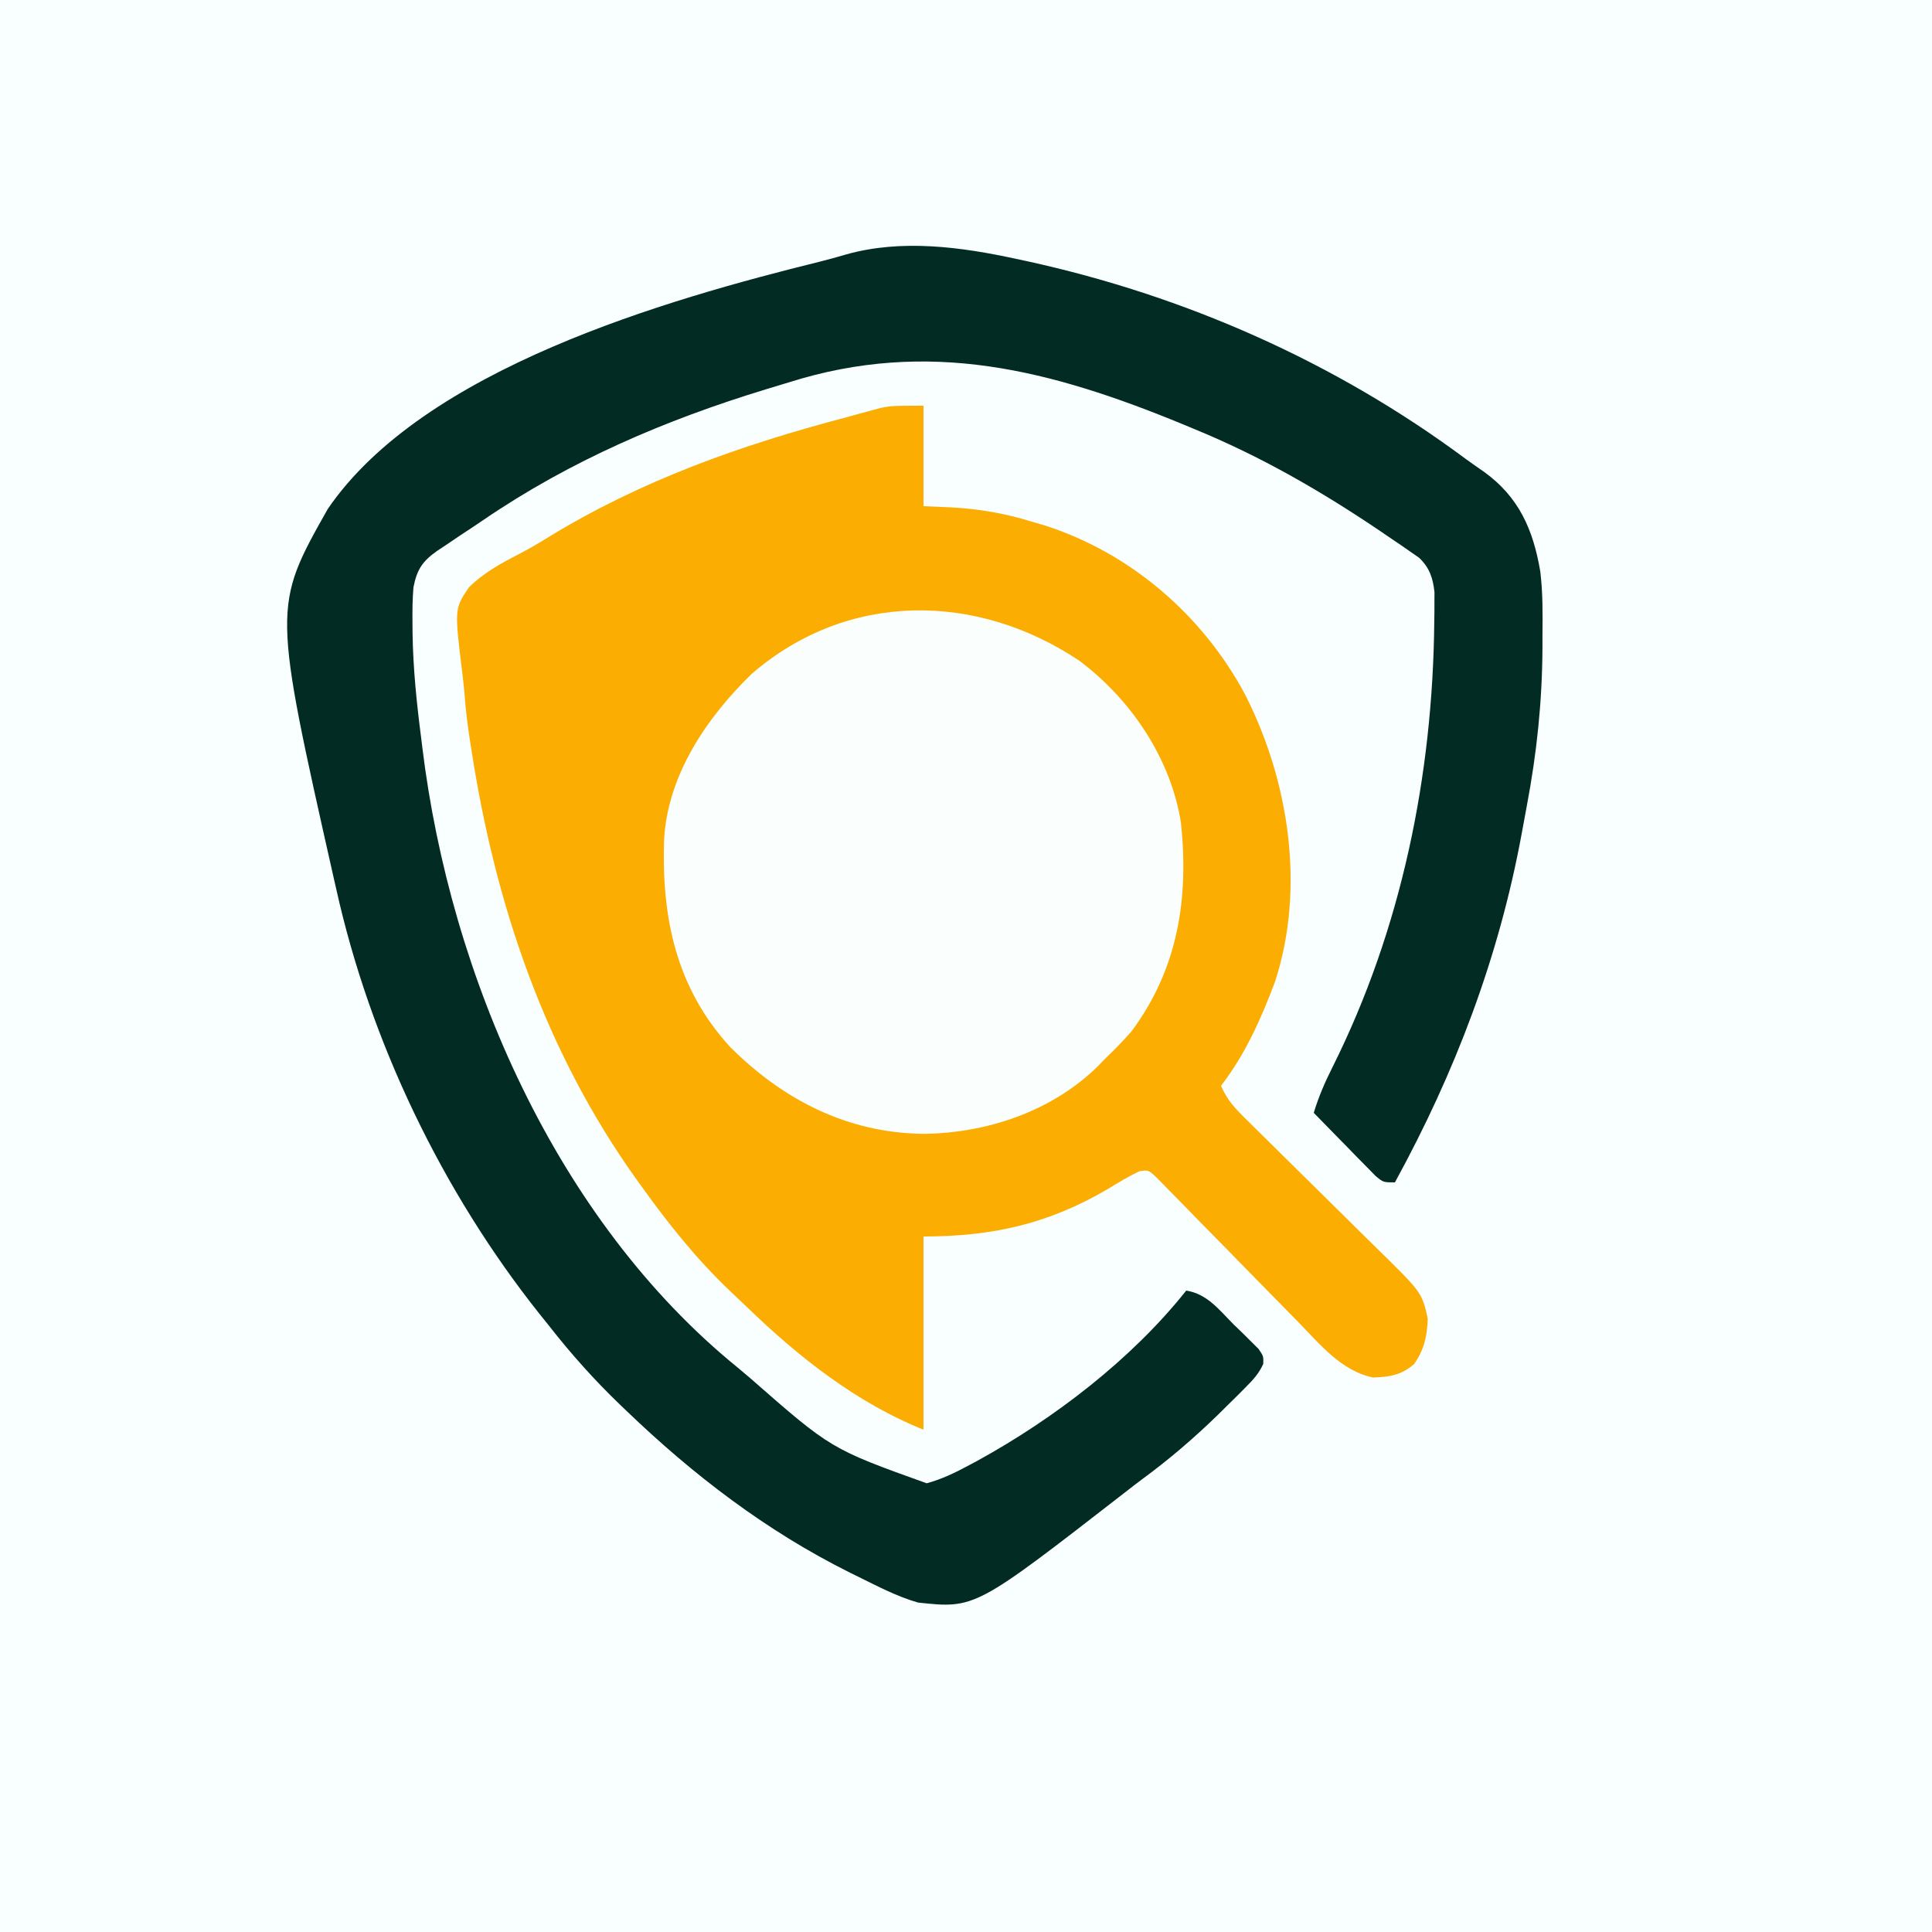
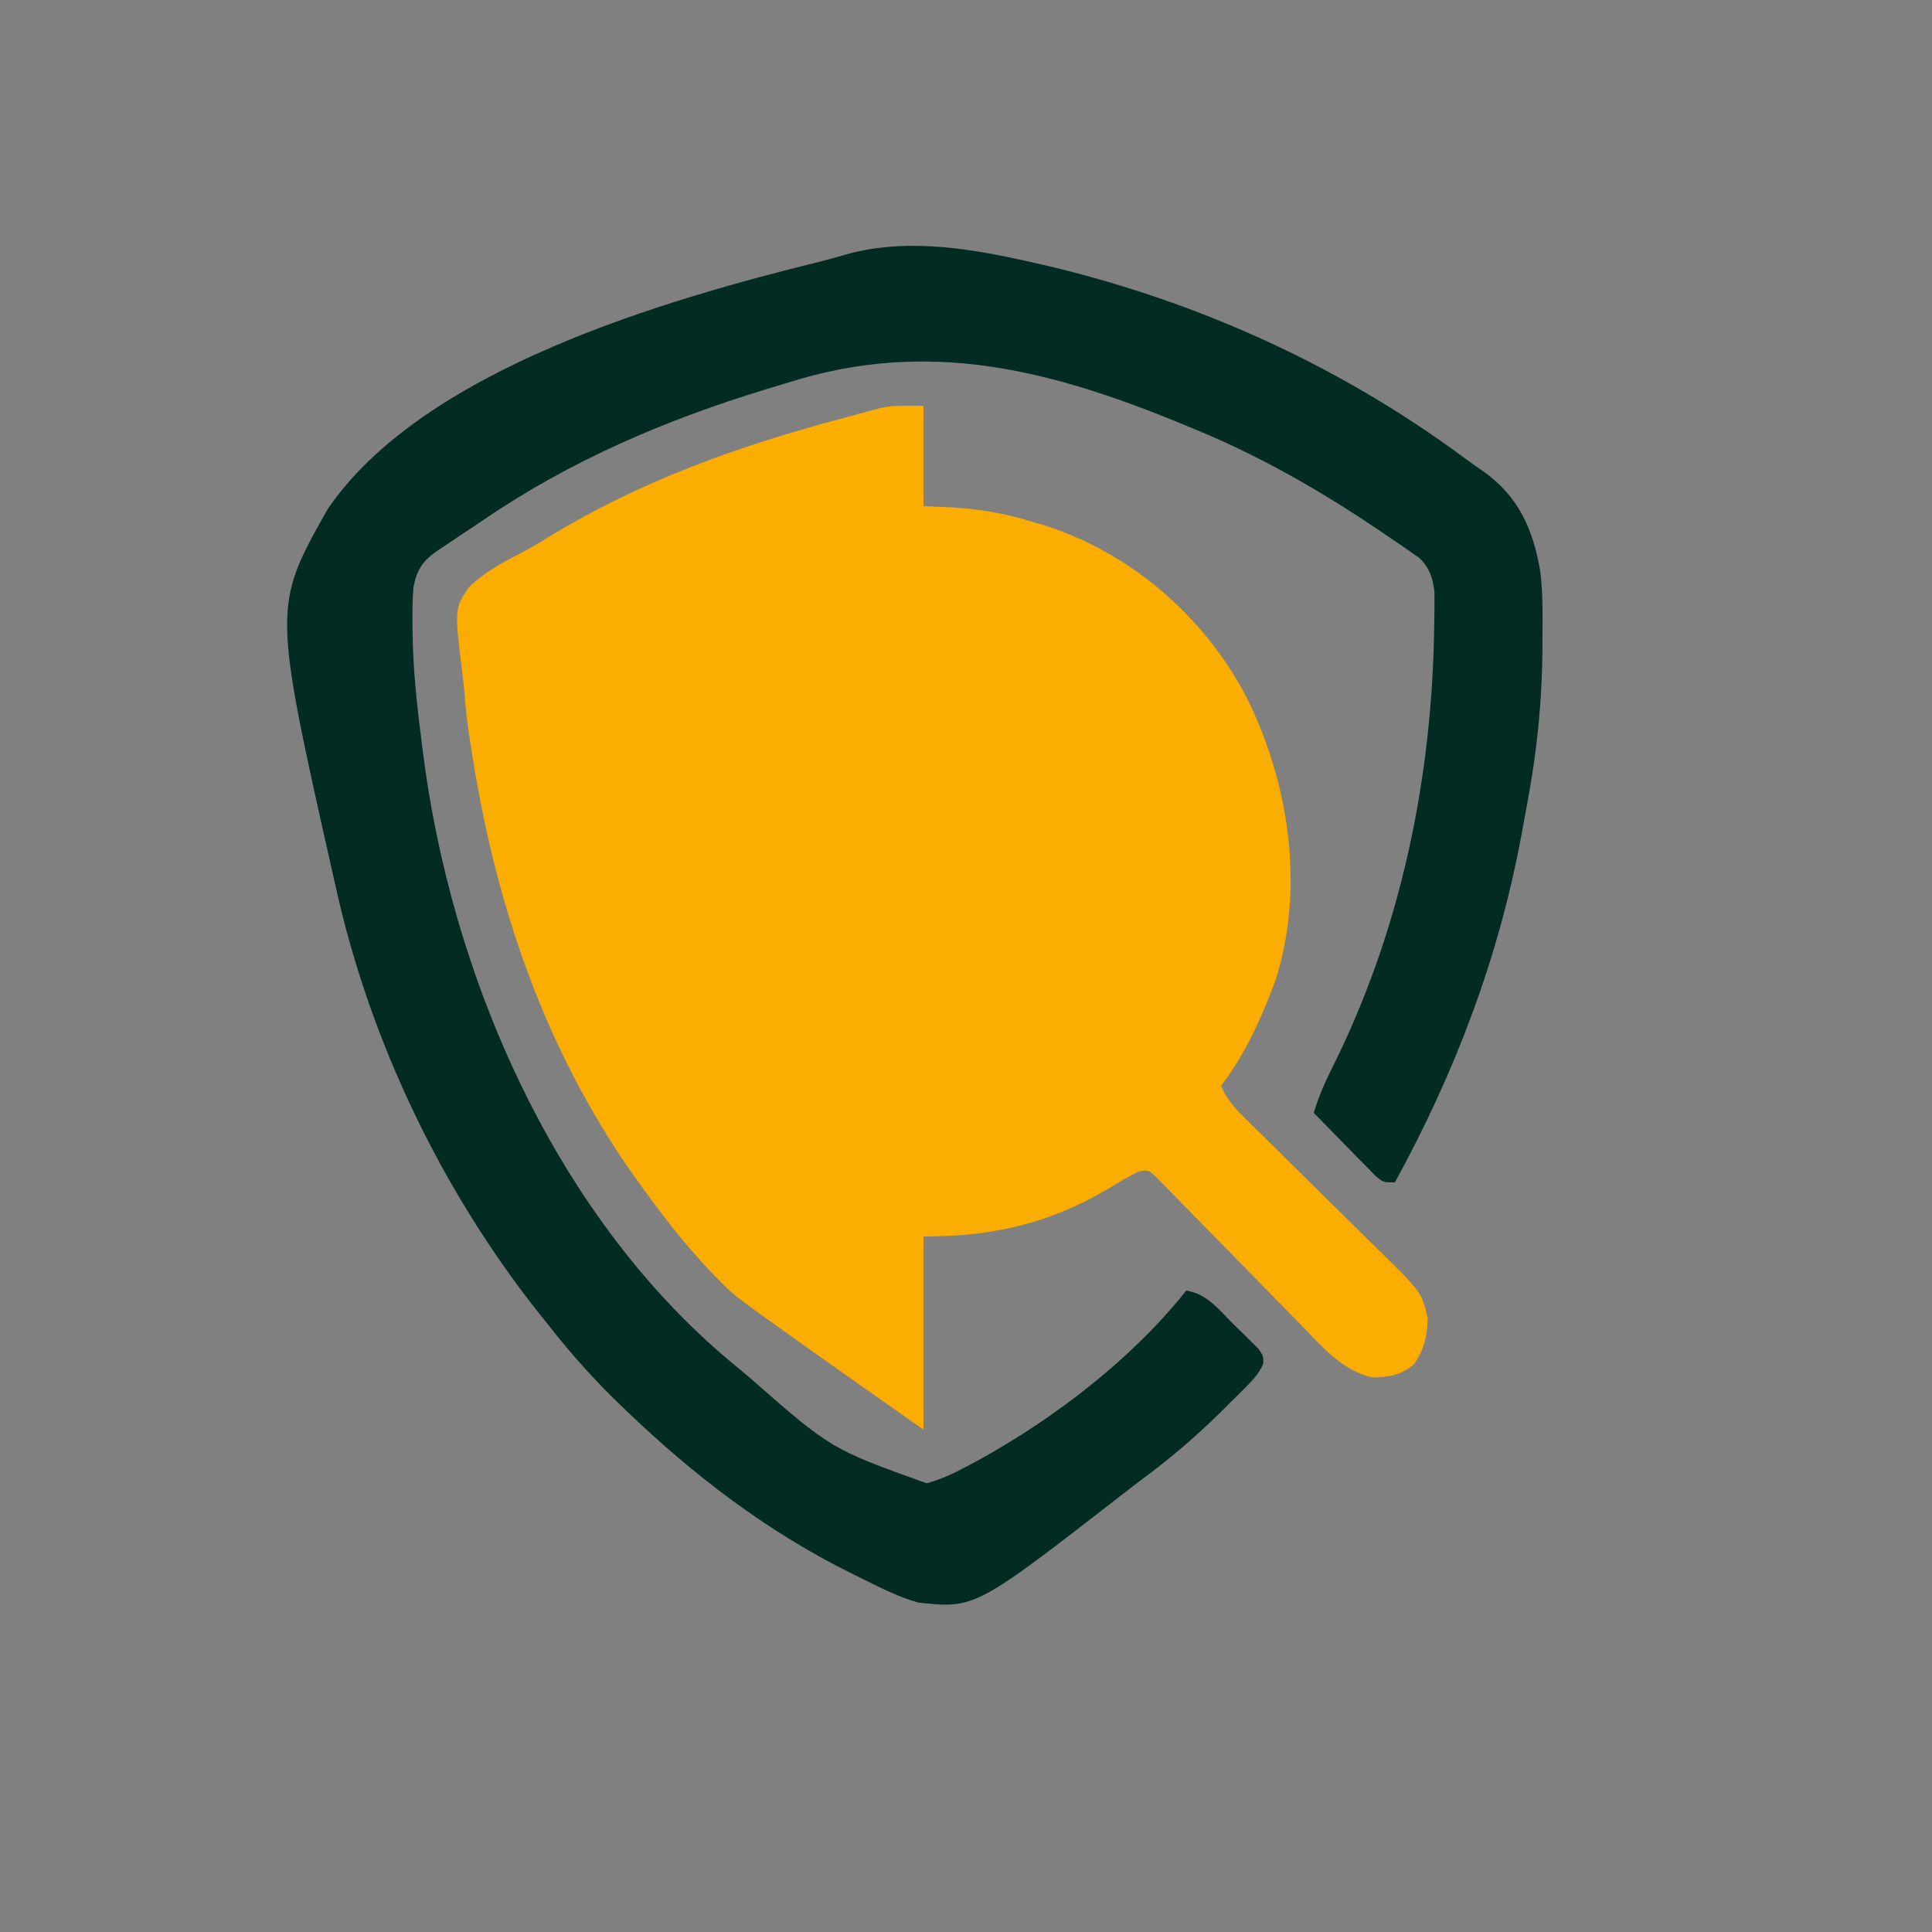
<svg xmlns="http://www.w3.org/2000/svg" version="1.1" width="500" height="500">
  <rect width="100%" height="100%" fill="#808080" stroke="none" />
-   <path d="M0 0 C165 0 330 0 500 0 C500 165 500 330 500 500 C335 500 170 500 0 500 C0 335 0 170 0 0 Z " fill="#F9FEFE" transform="translate(0,0)" />
-   <path d="M0 0 C0 8.58 0 17.16 0 26 C2.393 26.103 4.785 26.206 7.25 26.312 C14.458 26.723 21.086 27.849 28 30 C29.085 30.316 30.171 30.632 31.289 30.957 C53.565 38.072 72.325 54.264 83.286 74.853 C94.591 97.124 98.862 124.787 91 149 C87.432 158.545 83.258 167.892 77 176 C78.529 179.628 80.684 181.91 83.478 184.657 C84.406 185.576 85.334 186.494 86.29 187.44 C86.786 187.926 87.282 188.412 87.793 188.913 C89.354 190.444 90.908 191.981 92.46 193.52 C96.873 197.893 101.299 202.254 105.728 206.611 C108.44 209.281 111.145 211.958 113.846 214.639 C114.872 215.655 115.902 216.668 116.934 217.678 C128.989 229.471 128.989 229.471 130.496 236.223 C130.348 240.868 129.602 244.142 127 248 C123.621 250.896 120.674 251.358 116.258 251.496 C108.172 249.719 102.833 243.168 97.308 237.472 C95.713 235.83 94.109 234.199 92.501 232.57 C87.937 227.941 83.391 223.294 78.852 218.64 C76.067 215.785 73.269 212.942 70.464 210.106 C69.399 209.025 68.339 207.938 67.284 206.847 C65.814 205.327 64.33 203.823 62.841 202.321 C61.58 201.03 61.58 201.03 60.294 199.713 C58.192 197.759 58.192 197.759 55.878 198.128 C53.039 199.446 50.421 201.057 47.75 202.688 C32.377 211.724 17.887 215 0 215 C0 231.5 0 248 0 265 C-17.225 258.11 -32.281 246.242 -45.521 233.427 C-47.058 231.944 -48.615 230.482 -50.172 229.02 C-58.816 220.771 -66.043 211.696 -73 202 C-73.444 201.384 -73.889 200.769 -74.347 200.134 C-98.007 167.008 -110.875 128.933 -117 89 C-117.133 88.167 -117.266 87.335 -117.402 86.477 C-118.039 82.408 -118.514 78.365 -118.81 74.254 C-118.951 72.584 -119.137 70.917 -119.347 69.254 C-121.397 52.523 -121.397 52.523 -117.629 46.985 C-113.798 43.204 -109.249 40.721 -104.485 38.289 C-102.019 37.01 -99.671 35.62 -97.309 34.16 C-73.079 19.303 -47.361 10.222 -20 3 C-18.963 2.713 -17.927 2.426 -16.859 2.131 C-15.832 1.856 -14.804 1.58 -13.746 1.297 C-12.834 1.048 -11.922 0.799 -10.982 0.542 C-8 0 -8 0 0 0 Z " fill="#FCAD01" transform="translate(239,105)" />
+   <path d="M0 0 C0 8.58 0 17.16 0 26 C2.393 26.103 4.785 26.206 7.25 26.312 C14.458 26.723 21.086 27.849 28 30 C29.085 30.316 30.171 30.632 31.289 30.957 C53.565 38.072 72.325 54.264 83.286 74.853 C94.591 97.124 98.862 124.787 91 149 C87.432 158.545 83.258 167.892 77 176 C78.529 179.628 80.684 181.91 83.478 184.657 C84.406 185.576 85.334 186.494 86.29 187.44 C86.786 187.926 87.282 188.412 87.793 188.913 C89.354 190.444 90.908 191.981 92.46 193.52 C96.873 197.893 101.299 202.254 105.728 206.611 C108.44 209.281 111.145 211.958 113.846 214.639 C114.872 215.655 115.902 216.668 116.934 217.678 C128.989 229.471 128.989 229.471 130.496 236.223 C130.348 240.868 129.602 244.142 127 248 C123.621 250.896 120.674 251.358 116.258 251.496 C108.172 249.719 102.833 243.168 97.308 237.472 C95.713 235.83 94.109 234.199 92.501 232.57 C87.937 227.941 83.391 223.294 78.852 218.64 C76.067 215.785 73.269 212.942 70.464 210.106 C69.399 209.025 68.339 207.938 67.284 206.847 C65.814 205.327 64.33 203.823 62.841 202.321 C61.58 201.03 61.58 201.03 60.294 199.713 C58.192 197.759 58.192 197.759 55.878 198.128 C53.039 199.446 50.421 201.057 47.75 202.688 C32.377 211.724 17.887 215 0 215 C0 231.5 0 248 0 265 C-47.058 231.944 -48.615 230.482 -50.172 229.02 C-58.816 220.771 -66.043 211.696 -73 202 C-73.444 201.384 -73.889 200.769 -74.347 200.134 C-98.007 167.008 -110.875 128.933 -117 89 C-117.133 88.167 -117.266 87.335 -117.402 86.477 C-118.039 82.408 -118.514 78.365 -118.81 74.254 C-118.951 72.584 -119.137 70.917 -119.347 69.254 C-121.397 52.523 -121.397 52.523 -117.629 46.985 C-113.798 43.204 -109.249 40.721 -104.485 38.289 C-102.019 37.01 -99.671 35.62 -97.309 34.16 C-73.079 19.303 -47.361 10.222 -20 3 C-18.963 2.713 -17.927 2.426 -16.859 2.131 C-15.832 1.856 -14.804 1.58 -13.746 1.297 C-12.834 1.048 -11.922 0.799 -10.982 0.542 C-8 0 -8 0 0 0 Z " fill="#FCAD01" transform="translate(239,105)" />
  <path d="M0 0 C0.858 0.183 1.716 0.365 2.6 0.554 C43.595 9.489 82.541 26.673 116.239 51.706 C117.823 52.87 119.439 53.991 121.059 55.105 C130.115 61.632 133.813 70.137 135.629 80.938 C136.29 86.395 136.247 91.823 136.188 97.312 C136.187 98.433 136.186 99.554 136.186 100.709 C136.114 114.581 134.727 127.863 132.154 141.468 C131.689 143.929 131.239 146.393 130.791 148.857 C124.884 180.867 113.608 210.488 98 239 C95 239 95 239 93.007 237.348 C92.269 236.594 91.53 235.839 90.77 235.062 C89.967 234.25 89.165 233.438 88.338 232.602 C87.505 231.743 86.671 230.885 85.812 230 C84.968 229.141 84.123 228.283 83.252 227.398 C81.161 225.272 79.078 223.139 77 221 C78.262 216.808 79.911 213.035 81.868 209.141 C99.716 173.403 107.795 133.731 108.188 93.938 C108.201 93.031 108.214 92.125 108.228 91.192 C108.229 90.333 108.229 89.475 108.23 88.59 C108.235 87.825 108.239 87.061 108.243 86.273 C107.85 82.598 106.961 79.915 104.254 77.338 C103.204 76.612 103.204 76.612 102.133 75.871 C100.944 75.04 100.944 75.04 99.73 74.192 C98.871 73.613 98.011 73.034 97.125 72.438 C96.232 71.827 95.338 71.216 94.418 70.587 C78.947 60.122 63.297 51.087 46 44 C45.12 43.633 44.24 43.266 43.333 42.888 C8.972 28.717 -22.702 20.49 -59 32 C-60.912 32.579 -62.823 33.159 -64.735 33.737 C-90.767 41.675 -115.375 52.188 -137.948 67.601 C-140.015 69.011 -142.104 70.385 -144.195 71.758 C-145.486 72.628 -146.775 73.5 -148.062 74.375 C-148.641 74.756 -149.22 75.136 -149.816 75.528 C-153.685 78.247 -155.094 80.38 -156 85 C-156.261 88.07 -156.284 91.108 -156.25 94.188 C-156.244 95.066 -156.238 95.945 -156.232 96.85 C-156.097 105.981 -155.171 114.951 -154 124 C-153.898 124.836 -153.796 125.673 -153.691 126.535 C-146.478 185.498 -119.088 248.782 -72 287 C-70.948 287.888 -69.896 288.776 -68.844 289.664 C-47.94 307.989 -47.94 307.989 -23.164 316.875 C-19.193 315.777 -15.804 314.138 -12.188 312.188 C-11.452 311.794 -10.716 311.4 -9.958 310.994 C9.862 300.096 29.857 284.78 44 267 C49.488 267.888 52.539 272.026 56.312 275.812 C57.066 276.538 57.819 277.263 58.596 278.01 C59.303 278.714 60.01 279.419 60.738 280.145 C61.388 280.788 62.038 281.431 62.708 282.093 C64 284 64 284 63.925 285.995 C62.781 288.475 61.385 290.004 59.457 291.941 C58.351 293.056 58.351 293.056 57.223 294.194 C56.428 294.975 55.632 295.757 54.812 296.562 C53.999 297.368 53.185 298.174 52.347 299.004 C46.098 305.107 39.62 310.654 32.586 315.824 C31.037 316.973 29.516 318.16 27.996 319.348 C-10.621 349.326 -10.621 349.326 -25.406 347.742 C-30.875 346.177 -35.911 343.506 -41 341 C-41.992 340.512 -41.992 340.512 -43.004 340.014 C-64.642 329.249 -83.624 314.711 -101 298 C-101.491 297.531 -101.983 297.061 -102.489 296.578 C-109.216 290.122 -115.256 283.337 -121 276 C-121.79 275.015 -122.58 274.03 -123.395 273.016 C-148.604 241.303 -167.224 202.513 -176 163 C-176.21 162.081 -176.419 161.163 -176.635 160.216 C-192.443 90.04 -192.443 90.04 -178.191 64.746 C-153.445 28.478 -90.555 10.521 -50.72 0.69 C-48.465 0.118 -46.235 -0.495 -44.004 -1.156 C-29.668 -5.183 -14.292 -3.102 0 0 Z " fill="#022B23" transform="translate(263,67)" />
-   <path d="M0 0 C13.337 10.007 23.593 25.158 26.273 41.805 C28.379 61.533 25.525 79.761 13.453 95.957 C11.283 98.427 9.035 100.724 6.66 102.996 C5.974 103.701 5.289 104.406 4.582 105.133 C-7.322 116.707 -24.135 122.307 -40.527 122.434 C-60.092 122.157 -76.655 113.636 -90.34 99.996 C-104.453 84.602 -108.158 66.314 -107.467 46.141 C-106.474 29.429 -96.426 14.692 -84.777 3.371 C-60.025 -18.013 -26.645 -17.827 0 0 Z " fill="#FAFEFD" transform="translate(279.34,171.004)" />
</svg>